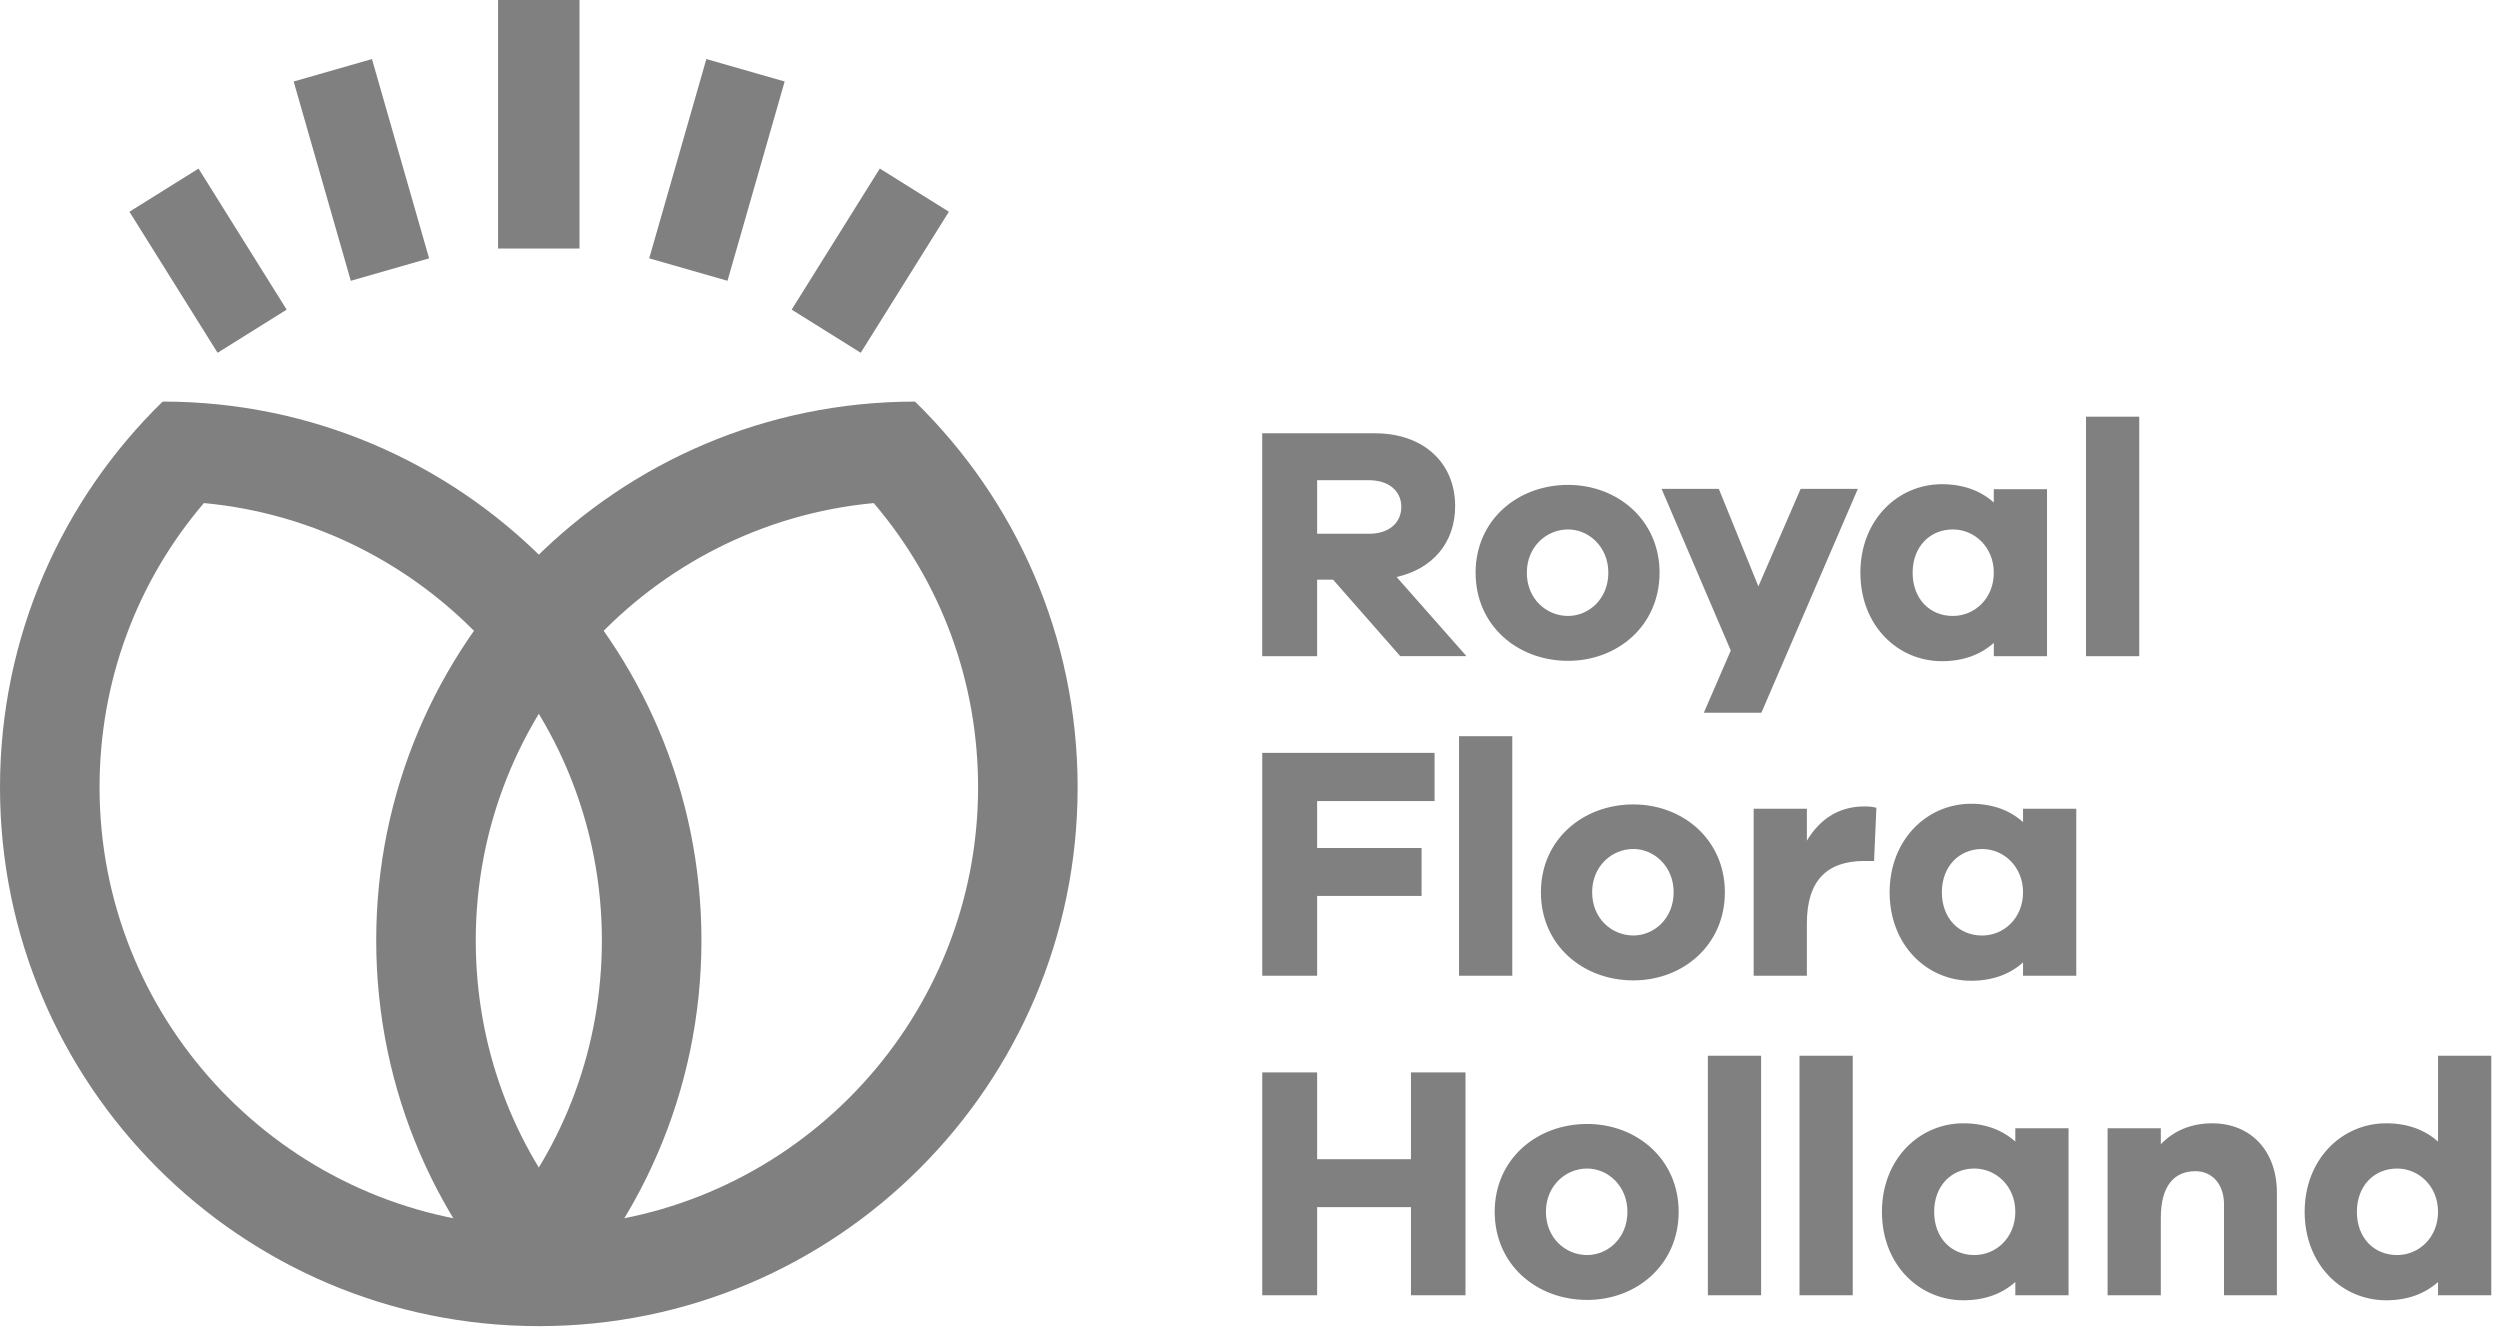
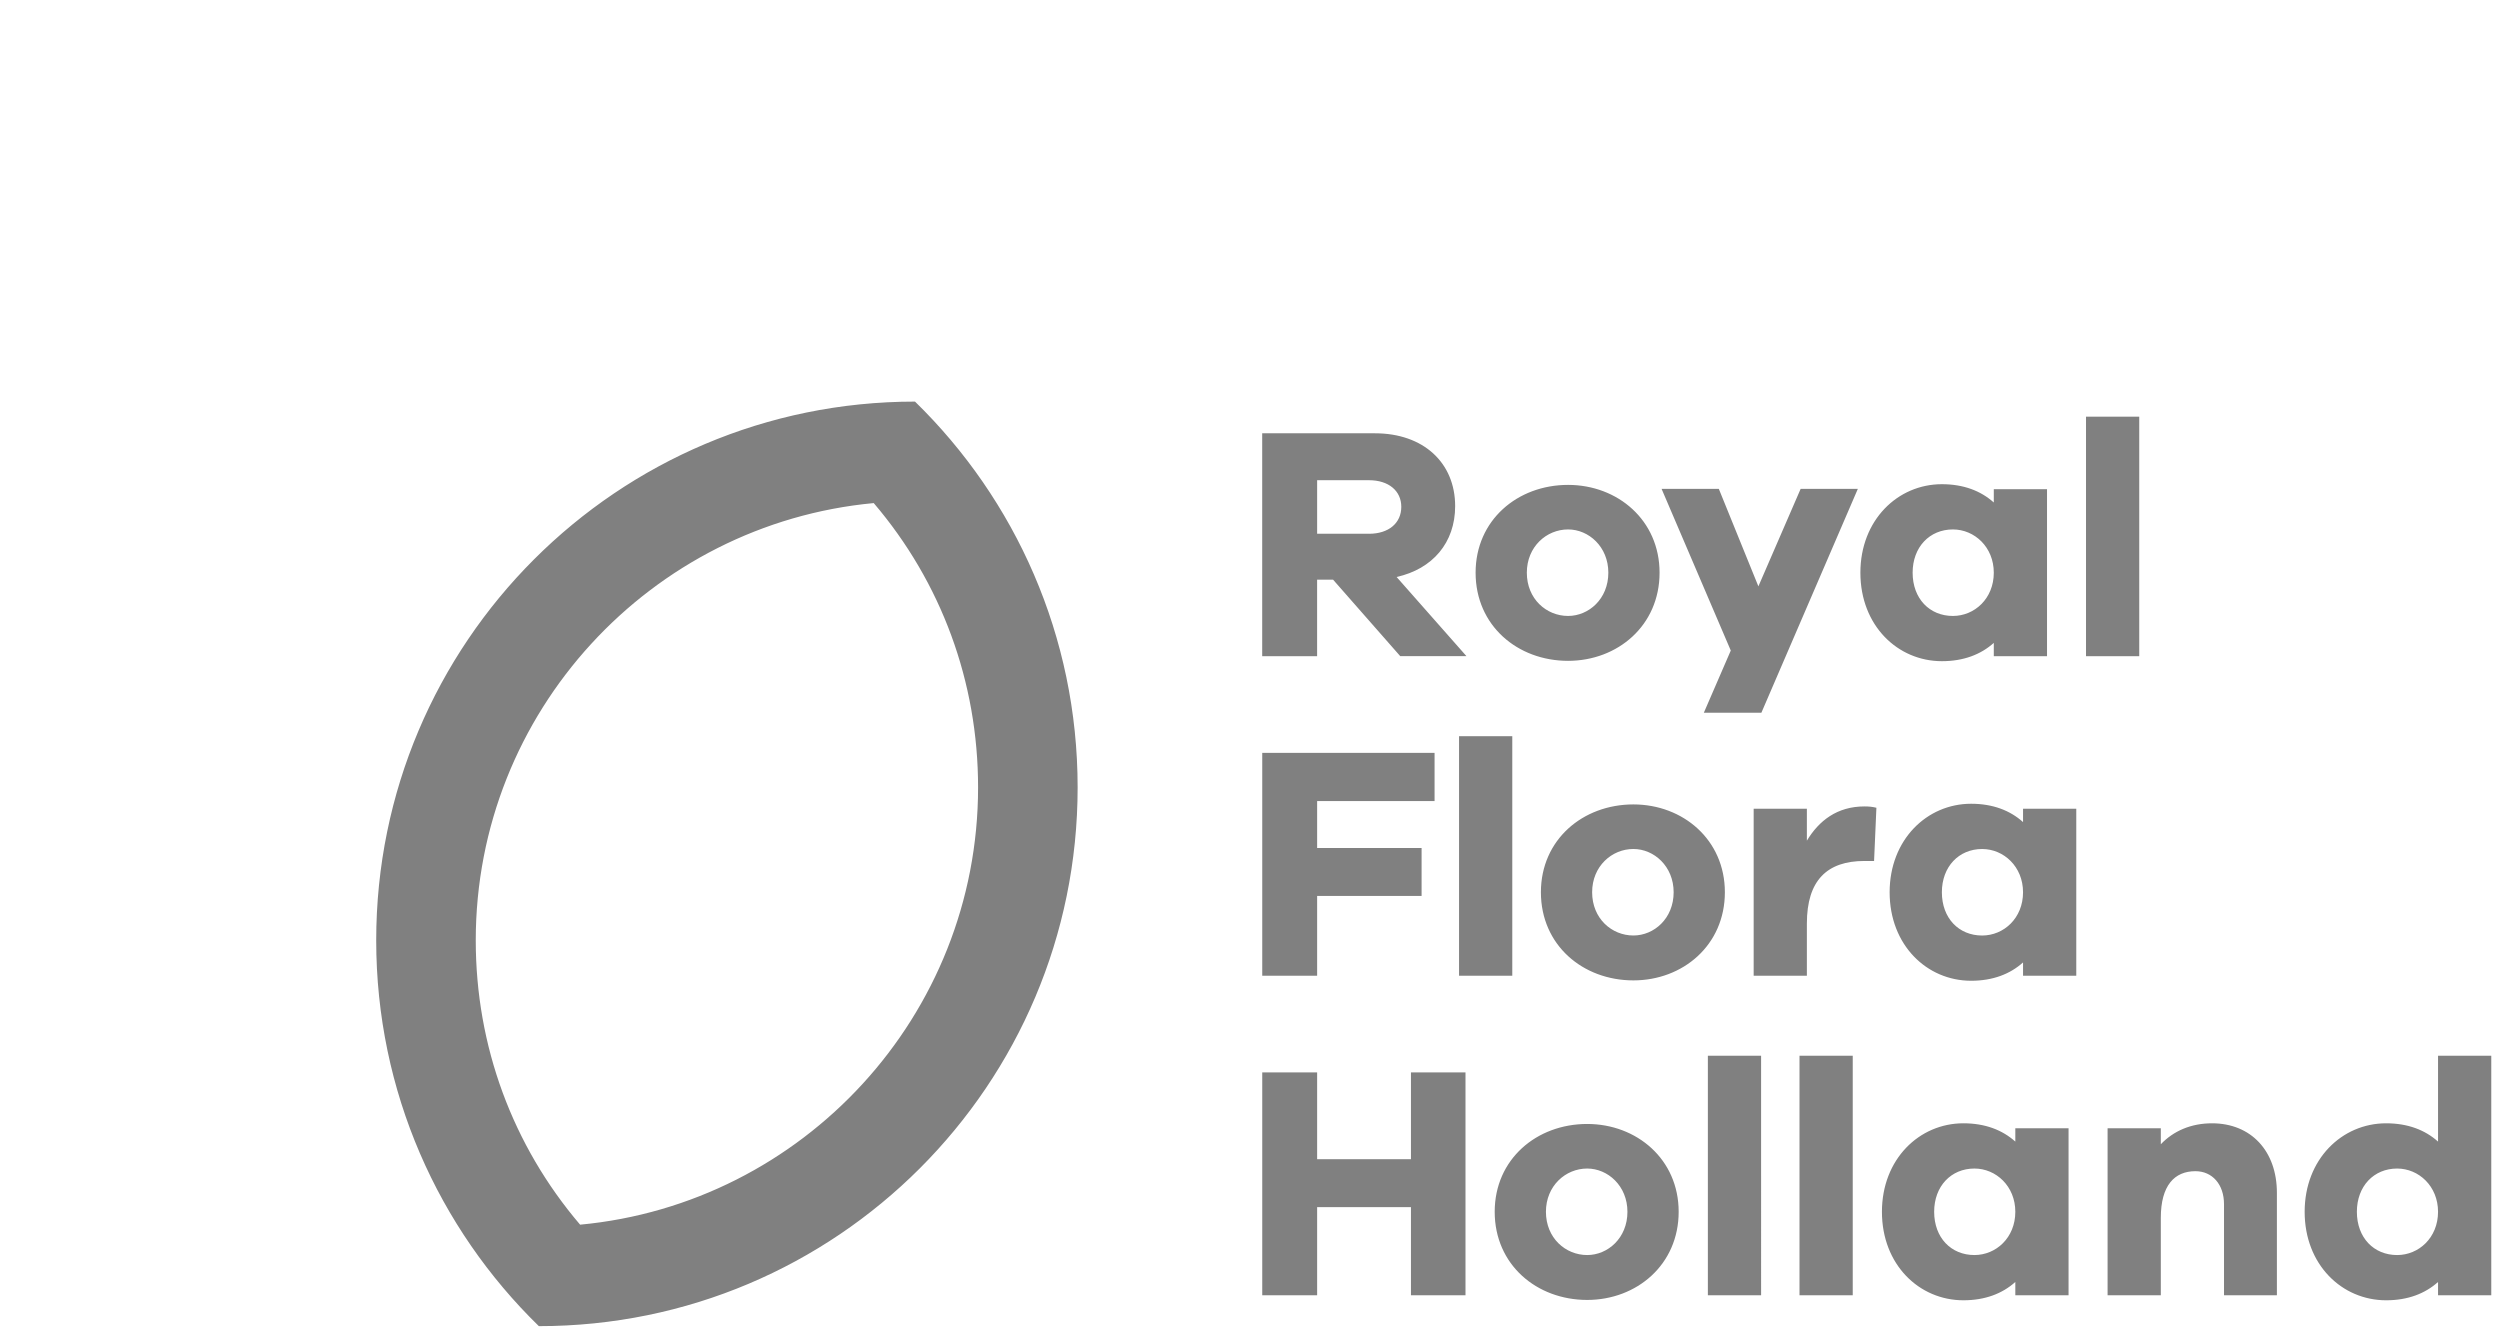
<svg xmlns="http://www.w3.org/2000/svg" viewBox="0 0 116 62">
  <path fill="gray" d="M40.541 23.343c3.136 3.678 4.842 8.295 4.842 13.191 0 10.592-8.123 19.323-18.466 20.291-3.136-3.678-4.842-8.294-4.842-13.191 0-10.592 8.122-19.323 18.466-20.291m1.915-4.709c-13.808 0-25 11.193-25 24.999 0 7.017 2.891 13.36 7.547 17.9 13.807 0 24.999-11.193 24.999-24.999 0-7.017-2.891-13.359-7.546-17.9M64.973 30.447l-3.118-3.55h-.741v3.55h-2.548V20.105h5.234c2.238 0 3.719 1.358 3.719 3.38 0 1.698-1.049 2.917-2.717 3.287l3.242 3.674h-3.072Zm-1.451-5.68c.911 0 1.498-.494 1.498-1.25 0-.741-.587-1.235-1.498-1.235h-2.407v2.485h2.407Zm13.482 1.806c0 2.454-1.945 4.09-4.245 4.09-2.346 0-4.291-1.636-4.291-4.09 0-2.439 1.945-4.074 4.291-4.074 2.3 0 4.245 1.636 4.245 4.074m-2.377 0c0-1.204-.91-2.007-1.868-2.007-1.004 0-1.914.803-1.914 2.007 0 1.22.91 2.007 1.914 2.007.957 0 1.868-.787 1.868-2.007m7.101 6.498h-2.67l1.25-2.886-3.211-7.502h2.656l1.836 4.524 1.961-4.524h2.654zm13.254-2.624H92.512v-.617c-.602.54-1.404.849-2.408.849-2.053 0-3.782-1.652-3.782-4.106 0-2.439 1.729-4.106 3.782-4.106 1.004 0 1.806.309 2.408.849v-.618h2.47v7.749ZM92.512 26.573c0-1.189-.895-2.007-1.898-2.007-1.081 0-1.868.818-1.868 2.007 0 1.204.787 2.007 1.868 2.007 1.003 0 1.898-.803 1.898-2.007Zm4.279 3.874h2.47V19.333h-2.47zm-35.676 8.9h4.847v2.223h-4.847v3.704H58.568V34.932h7.996v2.237h-5.449zm6.585 5.928h2.47v-11.114h-2.47zm12.334-3.875c0 2.454-1.945 4.09-4.245 4.09-2.346 0-4.291-1.636-4.291-4.09 0-2.439 1.945-4.075 4.291-4.075 2.3 0 4.245 1.637 4.245 4.075m-2.377 0c0-1.204-.911-2.007-1.868-2.007-1.004 0-1.914.803-1.914 2.007 0 1.22.91 2.007 1.914 2.007.957 0 1.868-.787 1.868-2.007m9.408-3.921-.108 2.47h-.448c-1.728 0-2.67.895-2.67 2.902v2.423h-2.469v-7.748h2.469v1.482c.556-.926 1.405-1.59 2.67-1.59.217 0 .371.016.556.062m9.274 7.795h-2.47v-.618c-.602.541-1.404.85-2.409.85-2.052 0-3.781-1.652-3.781-4.106 0-2.439 1.729-4.107 3.781-4.107 1.004 0 1.806.309 2.409.85v-.618h2.47v7.749Zm-2.47-3.874c0-1.189-.895-2.007-1.898-2.007-1.081 0-1.868.818-1.868 2.007 0 1.204.786 2.007 1.868 2.007 1.003 0 1.898-.803 1.898-2.007ZM67.999 60.101h-2.531v-4.09h-4.353v4.09h-2.547V49.759h2.547v4.029h4.353v-4.029h2.531zm9.891-3.874c0 2.454-1.945 4.09-4.245 4.09-2.346 0-4.291-1.636-4.291-4.09 0-2.439 1.945-4.075 4.291-4.075 2.3 0 4.245 1.637 4.245 4.075m-2.377 0c0-1.204-.911-2.007-1.868-2.007-1.003 0-1.914.803-1.914 2.007 0 1.22.911 2.007 1.914 2.007.957 0 1.868-.787 1.868-2.007m3.732 3.874h2.47V48.987h-2.47zm4.252 0h2.47V48.987h-2.47zm12.484-0h-2.47v-.617c-.602.54-1.404.849-2.408.849-2.053 0-3.781-1.652-3.781-4.106 0-2.439 1.729-4.106 3.781-4.106 1.004 0 1.806.309 2.408.849v-.618h2.47v7.749Zm-2.47-3.874c0-1.189-.895-2.007-1.898-2.007-1.081 0-1.868.818-1.868 2.007 0 1.204.787 2.007 1.868 2.007 1.003 0 1.898-.803 1.898-2.007Zm12.137-.88v4.754h-2.454V55.871c0-.91-.54-1.528-1.327-1.528-.972 0-1.605.664-1.605 2.161v3.597h-2.47v-7.749h2.47v.741c.586-.617 1.405-.972 2.376-.972 1.806 0 3.01 1.281 3.01 3.226m9.947 4.754h-2.47v-.617c-.602.54-1.404.849-2.408.849-2.053 0-3.781-1.652-3.781-4.106 0-2.439 1.729-4.106 3.781-4.106 1.004 0 1.806.309 2.408.849v-3.983h2.47v11.114Zm-2.47-3.874c0-1.189-.895-2.007-1.898-2.007-1.081 0-1.868.818-1.868 2.007 0 1.204.787 2.007 1.868 2.007 1.003 0 1.898-.803 1.898-2.007Z" />
-   <path fill="gray" d="M23.11 11.533h3.779V0h-3.779zm-6.833 1.496-2.651-9.247 3.633-1.042 2.651 9.247zm-6.181 3.34L6.006 9.825 9.212 7.822l4.089 6.545zm23.66-3.34-3.633-1.042 2.652-9.247 3.633 1.042zm6.182 3.34-3.205-2.003 4.09-6.545 3.205 2.003zM7.547 18.634C2.891 23.174 0 29.516 0 36.533c0 13.807 11.193 24.999 24.999 24.999 4.657-4.54 7.548-10.883 7.548-17.9 0-13.807-11.193-24.999-25-24.999m1.914 4.709c10.344.968 18.466 9.699 18.466 20.291 0 4.897-1.707 9.513-4.842 13.191-10.344-.968-18.466-9.699-18.466-20.291 0-4.896 1.706-9.513 4.841-13.191" />
</svg>